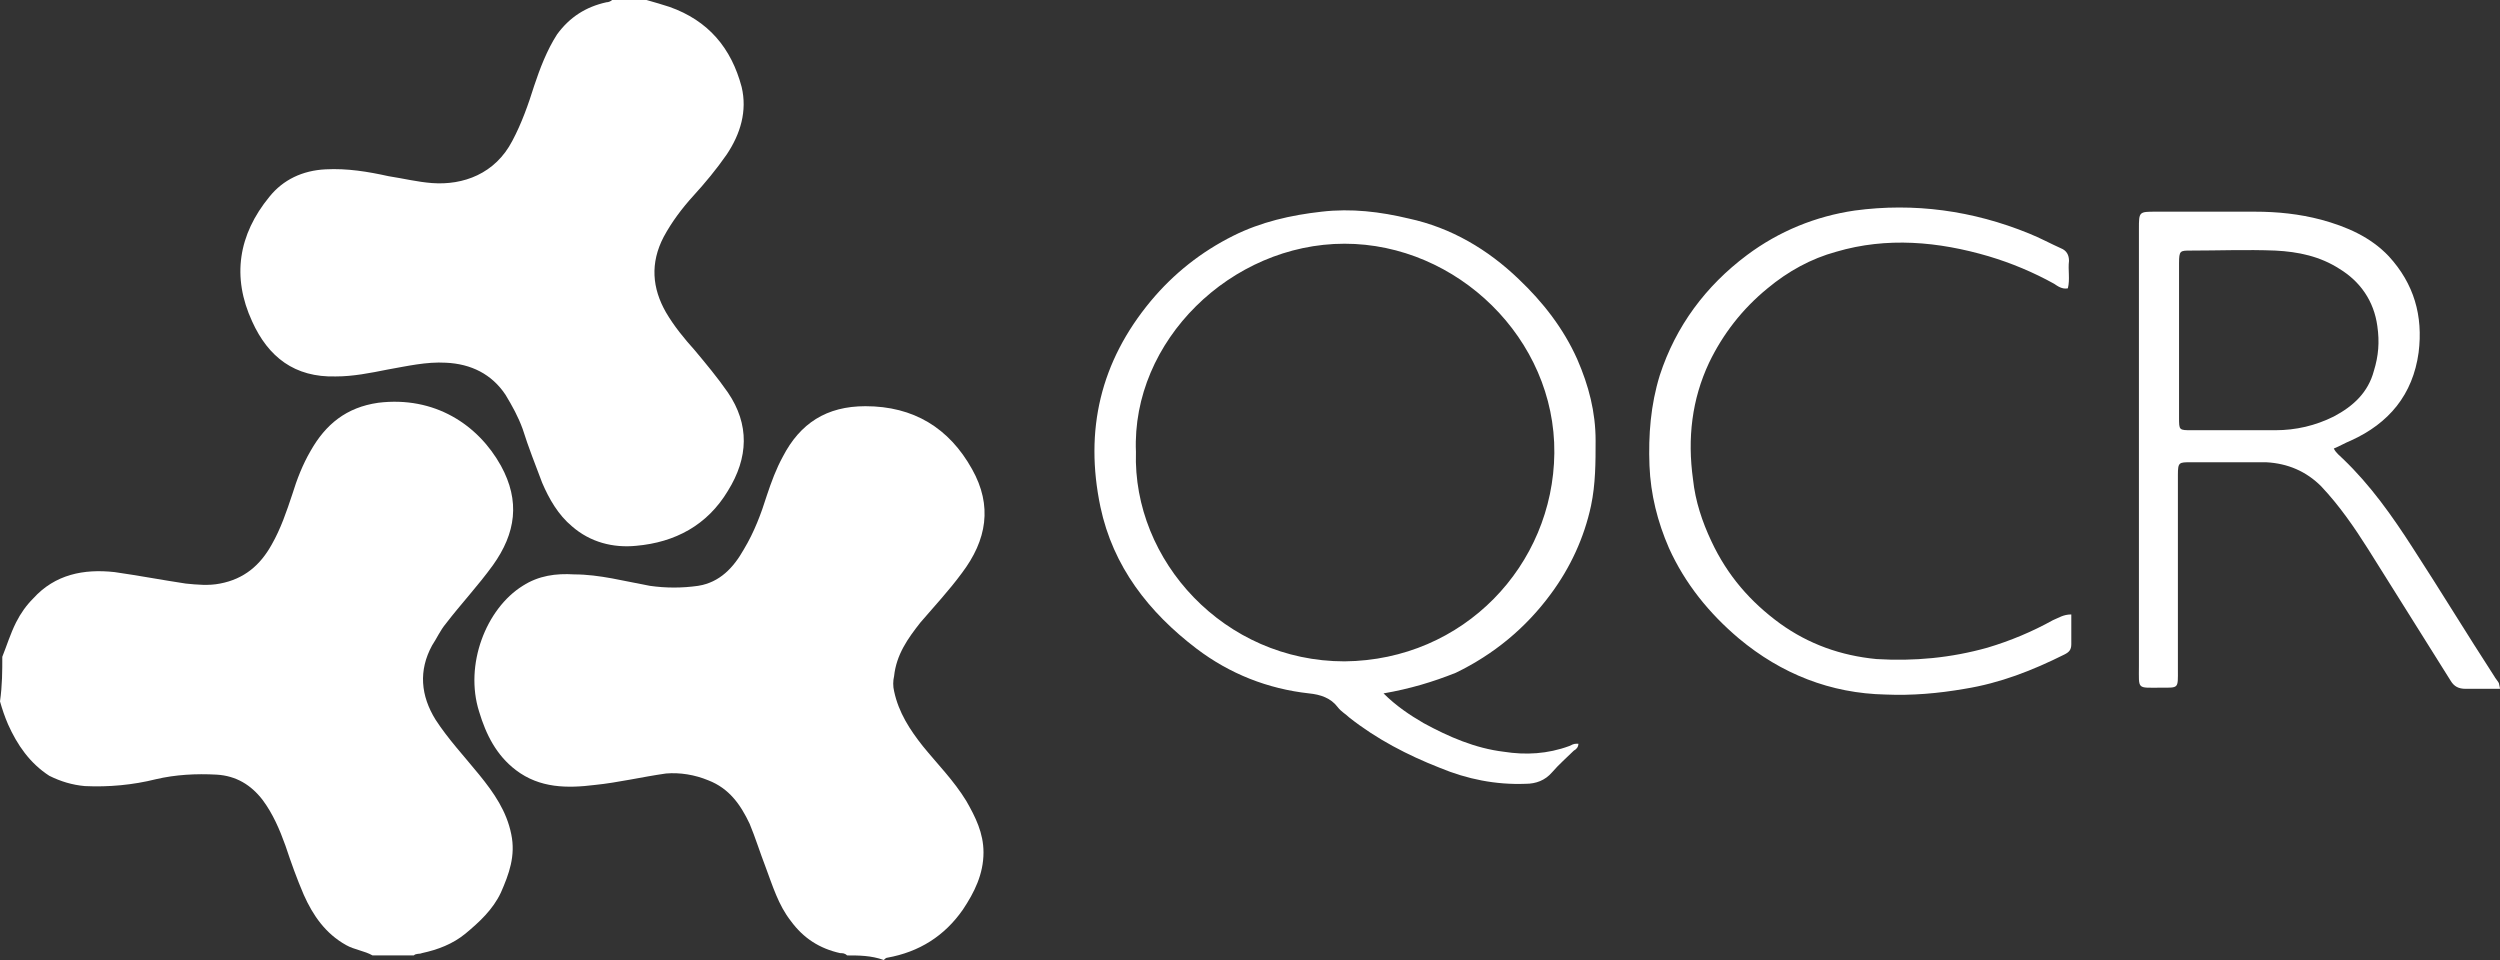
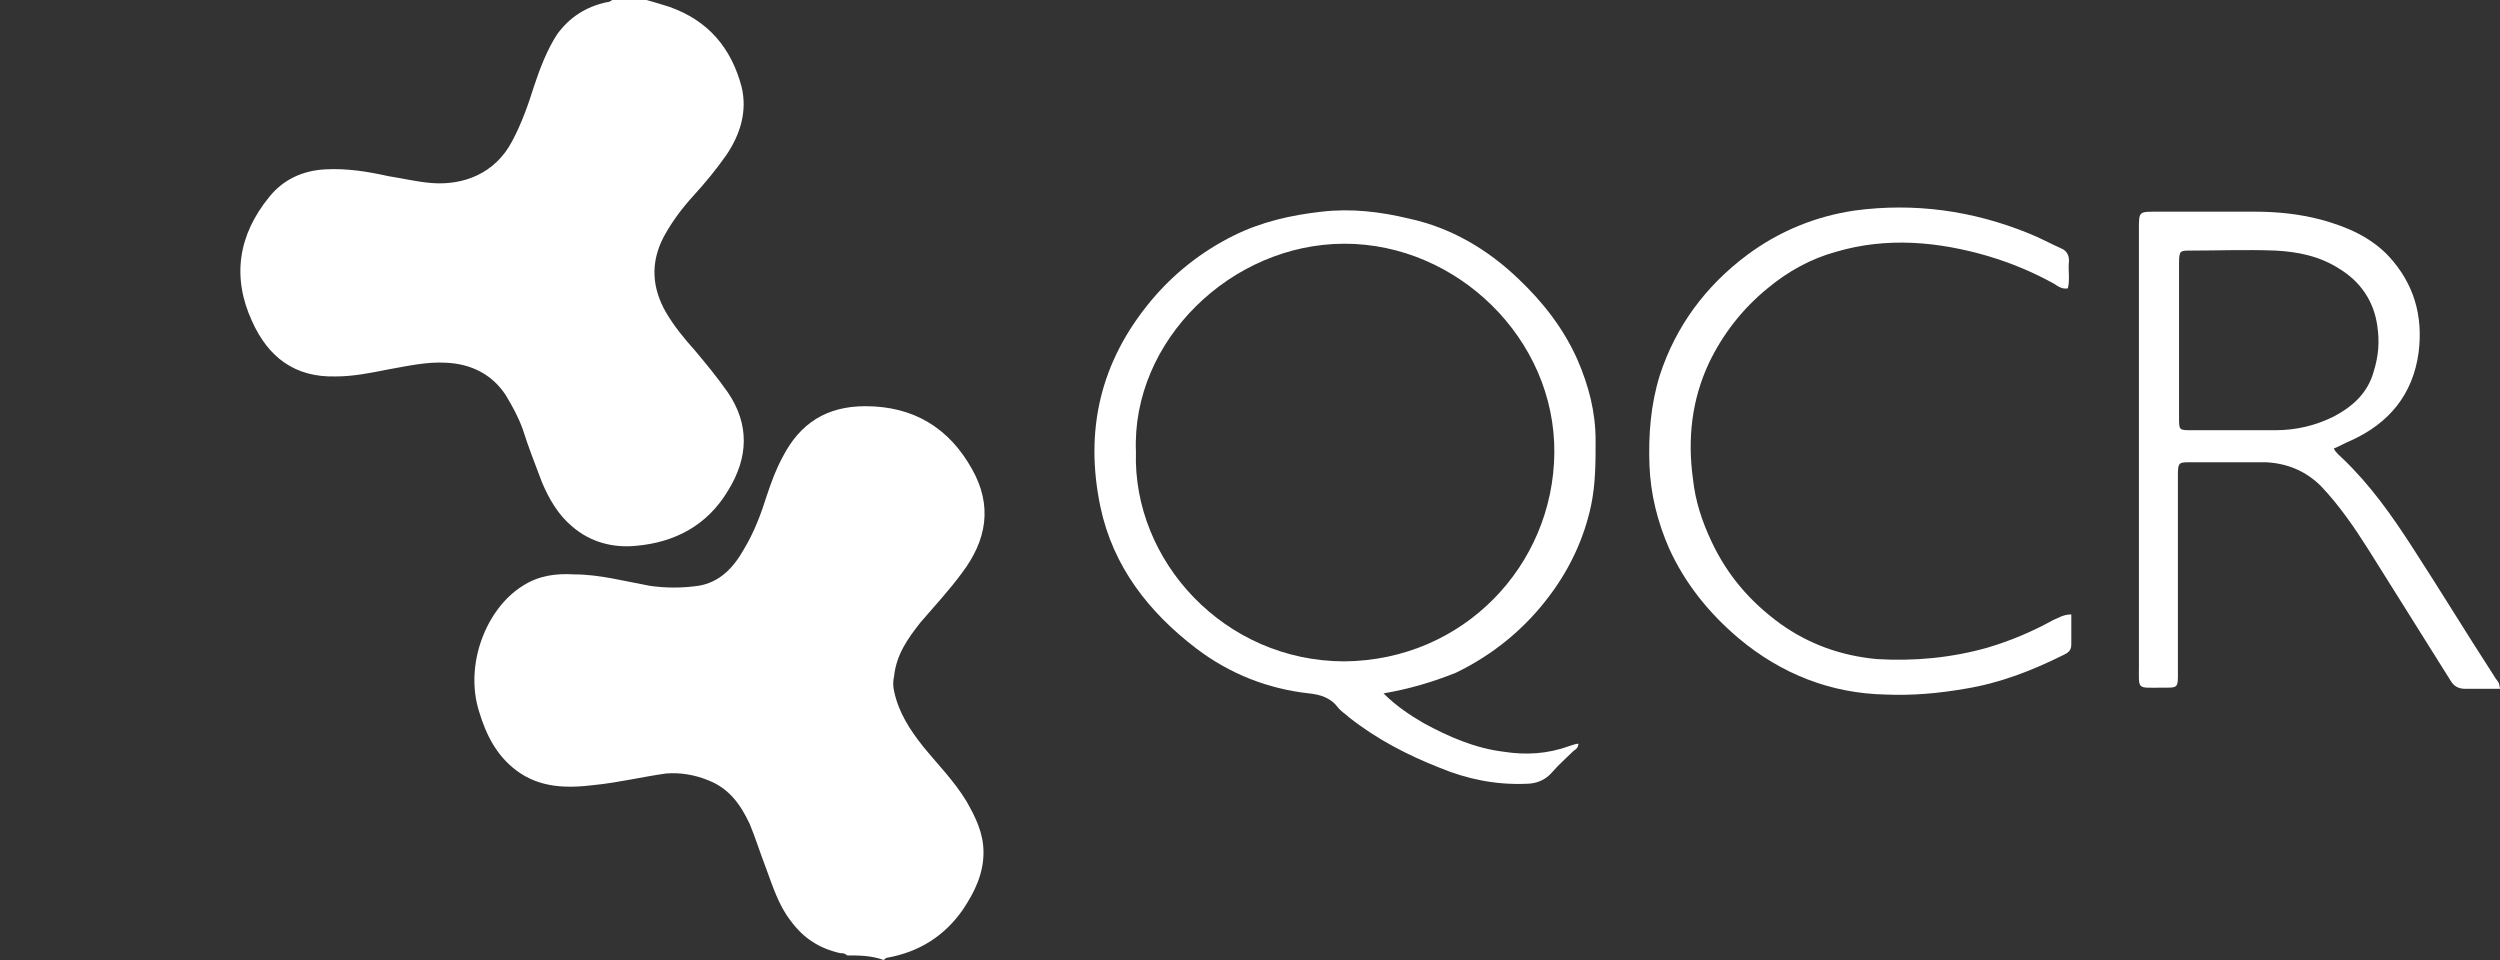
<svg xmlns="http://www.w3.org/2000/svg" width="125" height="48" viewBox="0 0 125 48" fill="none">
  <rect x="0" y="0" width="125" height="48" fill="#333333" stroke="none" />
-   <path d="M0.115 32.839C0.344 32.267 0.516 31.695 0.802 31.123C1.032 30.665 1.318 30.265 1.662 29.921C2.751 28.72 4.184 28.434 5.731 28.605C6.935 28.777 8.138 29.006 9.285 29.178C9.858 29.235 10.431 29.292 11.004 29.178C12.208 28.949 13.01 28.262 13.583 27.233C14.042 26.431 14.328 25.573 14.615 24.715C14.844 23.971 15.131 23.228 15.532 22.541C16.277 21.225 17.309 20.367 18.913 20.138C21.722 19.795 23.9 21.225 25.046 23.285C26.02 25.058 25.791 26.66 24.645 28.262C23.9 29.292 23.04 30.207 22.295 31.18C22.008 31.523 21.836 31.924 21.607 32.267C20.919 33.526 21.034 34.784 21.779 35.986C22.41 36.958 23.212 37.816 23.957 38.732C24.702 39.647 25.332 40.563 25.562 41.707C25.791 42.794 25.447 43.709 25.046 44.625C24.645 45.483 23.957 46.112 23.269 46.684C22.639 47.199 21.894 47.485 21.091 47.657C20.977 47.714 20.805 47.657 20.69 47.771C20.002 47.771 19.314 47.771 18.627 47.771C18.226 47.542 17.71 47.485 17.309 47.256C16.277 46.684 15.646 45.769 15.188 44.739C14.844 43.938 14.557 43.137 14.271 42.279C13.984 41.478 13.64 40.677 13.125 39.99C12.552 39.247 11.806 38.789 10.832 38.732C9.801 38.675 8.769 38.732 7.795 38.961C6.648 39.247 5.445 39.361 4.241 39.304C3.611 39.247 3.038 39.075 2.464 38.789C1.49 38.16 0.86 37.244 0.401 36.215C0.229 35.814 0.115 35.471 0 35.07C0.115 34.269 0.115 33.526 0.115 32.839Z" fill="white" />
  <path d="M42.354 47.771C42.24 47.657 42.125 47.657 42.011 47.657C40.979 47.428 40.176 46.913 39.546 46.055C38.916 45.254 38.629 44.281 38.285 43.366C37.998 42.622 37.769 41.878 37.483 41.192C37.024 40.219 36.451 39.418 35.419 39.018C34.732 38.732 33.987 38.617 33.299 38.675C32.095 38.846 30.892 39.132 29.745 39.247C28.37 39.418 26.994 39.418 25.791 38.503C24.817 37.759 24.301 36.729 23.957 35.585C23.212 33.239 24.301 30.436 26.135 29.292C26.937 28.777 27.797 28.663 28.714 28.72C29.975 28.72 31.236 29.063 32.496 29.292C33.299 29.406 34.101 29.406 34.904 29.292C35.993 29.12 36.68 28.377 37.196 27.461C37.712 26.603 38.056 25.688 38.342 24.772C38.572 24.086 38.801 23.456 39.145 22.827C40.005 21.168 41.323 20.31 43.271 20.31C45.678 20.31 47.455 21.397 48.602 23.456C49.633 25.287 49.346 27.003 48.086 28.663C47.455 29.521 46.71 30.322 46.022 31.123C45.392 31.924 44.819 32.725 44.704 33.812C44.647 34.04 44.647 34.327 44.704 34.555C44.933 35.642 45.507 36.501 46.137 37.301C46.882 38.217 47.684 39.018 48.315 40.048C48.773 40.849 49.175 41.65 49.175 42.622C49.175 43.709 48.716 44.624 48.143 45.483C47.226 46.798 45.965 47.599 44.36 47.886C44.303 47.886 44.246 47.943 44.188 48C43.558 47.771 42.928 47.771 42.354 47.771Z" fill="white" />
  <path d="M32.325 0C32.726 0.114 33.127 0.229 33.471 0.343C35.42 1.03 36.566 2.403 37.082 4.348C37.368 5.549 37.025 6.694 36.337 7.723C35.821 8.467 35.248 9.154 34.675 9.783C34.102 10.412 33.586 11.099 33.185 11.843C32.497 13.159 32.611 14.417 33.299 15.619C33.7 16.305 34.216 16.934 34.732 17.507C35.305 18.193 35.878 18.88 36.394 19.623C37.483 21.225 37.426 22.884 36.394 24.544C35.363 26.26 33.758 27.118 31.809 27.29C30.663 27.404 29.517 27.118 28.6 26.317C27.912 25.745 27.453 24.944 27.11 24.143C26.766 23.228 26.422 22.369 26.135 21.454C25.906 20.825 25.619 20.31 25.275 19.738C24.588 18.708 23.556 18.193 22.295 18.136C21.321 18.079 20.346 18.308 19.372 18.479C18.512 18.651 17.653 18.822 16.793 18.822C14.73 18.88 13.412 17.85 12.609 16.076C11.578 13.845 11.921 11.728 13.469 9.84C14.157 8.982 15.131 8.524 16.277 8.467C17.366 8.41 18.398 8.582 19.43 8.81C20.175 8.925 20.862 9.097 21.607 9.154C23.155 9.268 24.76 8.696 25.619 7.037C26.078 6.179 26.422 5.206 26.708 4.291C26.995 3.433 27.339 2.517 27.855 1.716C28.485 0.858 29.287 0.343 30.319 0.114C30.434 0.114 30.548 0.057 30.606 0C31.179 0 31.752 0 32.325 0Z" fill="white" />
  <path d="M125 34.441C124.427 34.441 123.854 34.441 123.281 34.441C122.937 34.441 122.707 34.327 122.535 34.041C121.16 31.866 119.784 29.635 118.409 27.461C117.721 26.374 116.976 25.287 116.059 24.315C115.314 23.571 114.397 23.17 113.308 23.113C112.047 23.113 110.786 23.113 109.525 23.113C108.952 23.113 108.895 23.113 108.895 23.742C108.895 27.003 108.895 30.265 108.895 33.468C108.895 34.441 108.952 34.384 108.035 34.384C106.832 34.384 106.946 34.498 106.946 33.297C106.946 26.031 106.946 18.765 106.946 11.442C106.946 10.584 106.946 10.584 107.806 10.584C109.468 10.584 111.13 10.584 112.735 10.584C113.881 10.584 114.97 10.698 116.059 10.985C117.32 11.328 118.524 11.843 119.441 12.815C120.701 14.188 121.16 15.79 120.931 17.621C120.644 19.738 119.441 21.168 117.549 22.026C117.263 22.141 116.976 22.312 116.69 22.427C116.804 22.655 116.976 22.77 117.148 22.942C118.524 24.257 119.613 25.802 120.644 27.404C122.02 29.521 123.338 31.695 124.713 33.812C124.771 33.926 124.885 34.041 124.943 34.155C125 34.384 125 34.441 125 34.441ZM108.952 16.992C108.952 18.308 108.952 19.623 108.952 20.882C108.952 21.511 108.952 21.511 109.583 21.511C110.958 21.511 112.391 21.511 113.767 21.511C114.798 21.511 115.773 21.282 116.69 20.825C117.664 20.31 118.409 19.623 118.696 18.536C118.925 17.793 118.982 17.106 118.867 16.305C118.696 15.046 118.008 14.074 116.976 13.444C116.002 12.815 114.913 12.586 113.767 12.529C112.334 12.472 110.901 12.529 109.525 12.529C109.01 12.529 108.952 12.529 108.952 13.159C108.952 14.417 108.952 15.733 108.952 16.992Z" fill="white" />
-   <path d="M69.177 34.67C69.808 35.299 70.495 35.757 71.183 36.157C72.444 36.844 73.762 37.416 75.195 37.588C76.284 37.759 77.373 37.702 78.462 37.302C78.576 37.245 78.691 37.187 78.806 37.187C78.806 37.187 78.863 37.187 78.92 37.187C78.92 37.359 78.806 37.473 78.691 37.531C78.347 37.874 77.946 38.217 77.602 38.617C77.258 39.018 76.8 39.19 76.284 39.19C74.794 39.247 73.361 38.961 71.986 38.389C70.381 37.759 68.833 36.958 67.458 35.871C67.286 35.7 67.057 35.585 66.885 35.356C66.541 34.899 66.025 34.727 65.452 34.67C63.389 34.441 61.497 33.697 59.835 32.439C57.428 30.608 55.651 28.32 55.021 25.345C54.218 21.512 55.021 18.079 57.543 15.047C58.689 13.674 60.064 12.587 61.669 11.786C63.045 11.099 64.535 10.756 66.082 10.584C67.572 10.412 69.005 10.584 70.438 10.927C72.559 11.385 74.393 12.472 75.94 13.96C77.144 15.104 78.175 16.42 78.863 17.964C79.436 19.28 79.78 20.596 79.78 22.026C79.78 23.113 79.78 24.2 79.551 25.287C79.207 26.889 78.519 28.377 77.545 29.693C76.284 31.409 74.679 32.725 72.788 33.64C71.642 34.098 70.495 34.441 69.177 34.67ZM56.797 22.599C56.626 28.034 61.211 33.068 67.228 33.068C73.189 33.011 77.659 28.262 77.717 22.656C77.774 16.935 72.845 12.186 67.228 12.186C61.554 12.186 56.568 17.049 56.797 22.599Z" fill="white" />
+   <path d="M69.177 34.67C69.808 35.299 70.495 35.757 71.183 36.157C72.444 36.844 73.762 37.416 75.195 37.588C76.284 37.759 77.373 37.702 78.462 37.302C78.806 37.187 78.863 37.187 78.92 37.187C78.92 37.359 78.806 37.473 78.691 37.531C78.347 37.874 77.946 38.217 77.602 38.617C77.258 39.018 76.8 39.19 76.284 39.19C74.794 39.247 73.361 38.961 71.986 38.389C70.381 37.759 68.833 36.958 67.458 35.871C67.286 35.7 67.057 35.585 66.885 35.356C66.541 34.899 66.025 34.727 65.452 34.67C63.389 34.441 61.497 33.697 59.835 32.439C57.428 30.608 55.651 28.32 55.021 25.345C54.218 21.512 55.021 18.079 57.543 15.047C58.689 13.674 60.064 12.587 61.669 11.786C63.045 11.099 64.535 10.756 66.082 10.584C67.572 10.412 69.005 10.584 70.438 10.927C72.559 11.385 74.393 12.472 75.94 13.96C77.144 15.104 78.175 16.42 78.863 17.964C79.436 19.28 79.78 20.596 79.78 22.026C79.78 23.113 79.78 24.2 79.551 25.287C79.207 26.889 78.519 28.377 77.545 29.693C76.284 31.409 74.679 32.725 72.788 33.64C71.642 34.098 70.495 34.441 69.177 34.67ZM56.797 22.599C56.626 28.034 61.211 33.068 67.228 33.068C73.189 33.011 77.659 28.262 77.717 22.656C77.774 16.935 72.845 12.186 67.228 12.186C61.554 12.186 56.568 17.049 56.797 22.599Z" fill="white" />
  <path d="M103.565 30.722C103.565 31.237 103.565 31.752 103.565 32.21C103.565 32.496 103.45 32.61 103.221 32.725C101.616 33.526 100.011 34.155 98.235 34.441C96.916 34.67 95.598 34.784 94.28 34.727C91.529 34.67 89.065 33.697 86.944 31.924C85.454 30.665 84.25 29.178 83.448 27.404C82.875 26.088 82.531 24.715 82.474 23.285C82.416 21.74 82.531 20.253 82.989 18.765C83.792 16.305 85.282 14.303 87.345 12.758C88.95 11.557 90.784 10.813 92.733 10.527C95.713 10.126 98.636 10.527 101.444 11.671C102.017 11.9 102.533 12.186 103.049 12.415C103.336 12.529 103.45 12.758 103.45 13.044C103.393 13.502 103.508 13.96 103.393 14.417C103.106 14.474 102.877 14.303 102.705 14.188C101.673 13.616 100.585 13.159 99.438 12.815C96.916 12.072 94.337 11.843 91.816 12.586C90.555 12.93 89.409 13.559 88.377 14.417C87.116 15.447 86.142 16.706 85.454 18.136C84.594 19.967 84.365 21.912 84.651 23.971C84.766 25.058 85.11 26.088 85.569 27.061C86.371 28.777 87.517 30.093 89.007 31.18C90.44 32.21 92.045 32.782 93.822 32.953C95.713 33.068 97.547 32.896 99.381 32.381C100.527 32.038 101.616 31.581 102.648 31.008C102.934 30.894 103.164 30.722 103.565 30.722Z" fill="white" />
</svg>